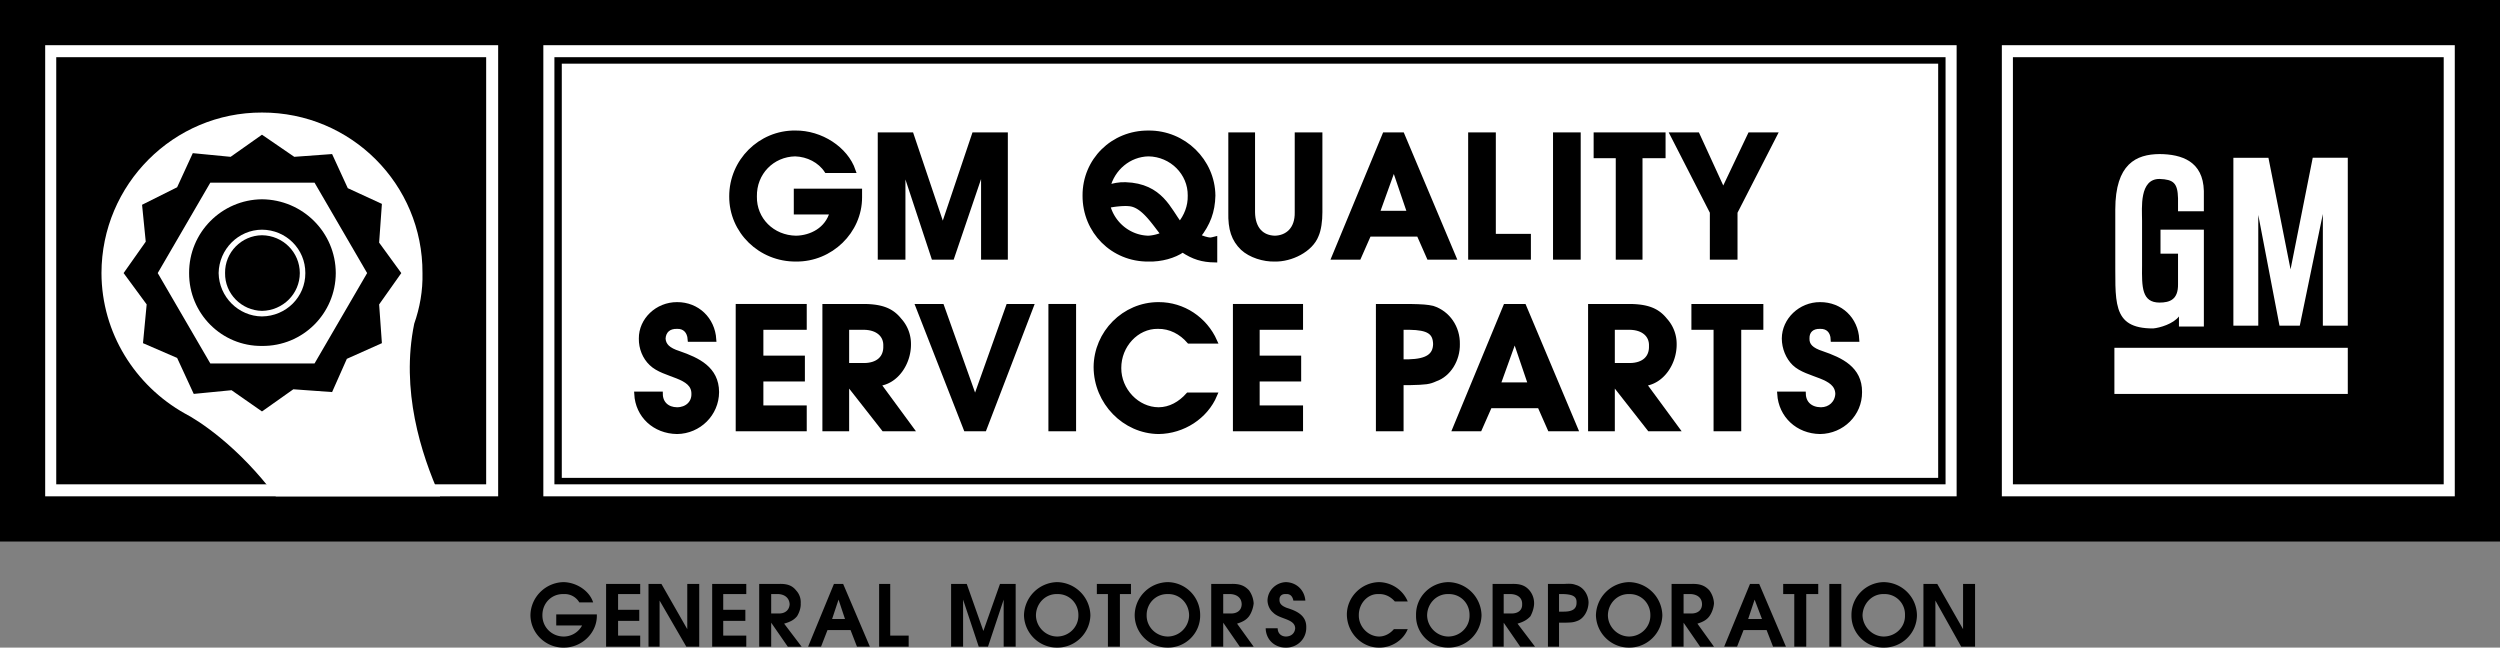
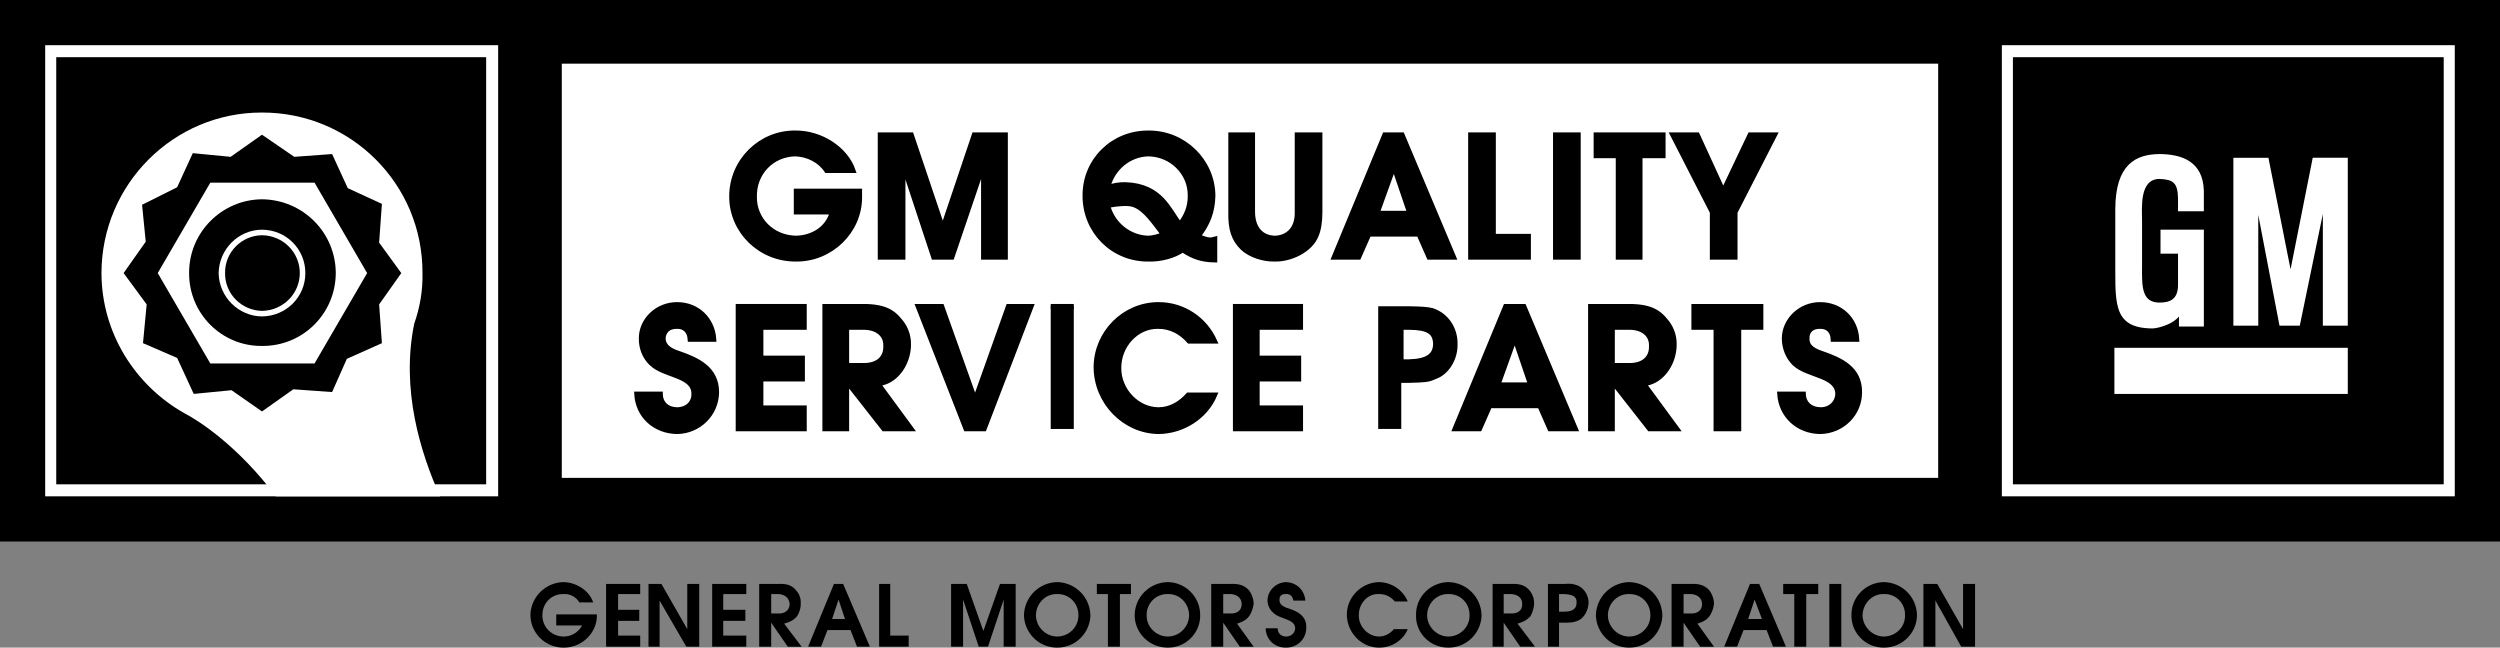
<svg xmlns="http://www.w3.org/2000/svg" width="271" height="70.199">
  <rect width="100%" height="100%" fill="#808080" stroke="none" />
  <path d="M204.2 64.398a2.203 2.203 0 0 1 2.3 2.301c.043 1.258-.992 2.293-2.3 2.301-1.227-.008-2.262-1.043-2.302-2.3.04-1.305 1.067-2.34 2.301-2.302v-1.296c-1.937.035-3.527 1.617-3.5 3.597-.027 1.934 1.563 3.516 3.5 3.5 1.985.016 3.578-1.566 3.598-3.5-.02-1.98-1.613-3.562-3.598-3.597v1.296m-21.699 0h.797c.73.043 1.2.442 1.203 1.102-.004.625-.457 1.023-1.203 1h-.797v1l1.797 2.602h1.5l-1.797-2.5c.645-.2 1.016-.422 1.297-.801.293-.406.469-.953.5-1.403a2.567 2.567 0 0 0-.5-1.398c-.485-.531-1.04-.742-2-.7h-2.098v6.802h1.301v-5.704m-5.902 0c1.297-.039 2.32.997 2.3 2.301.02 1.258-1.015 2.293-2.3 2.301-1.25-.008-2.286-1.043-2.301-2.3.015-1.305 1.043-2.34 2.3-2.302v-1.296A3.674 3.674 0 0 0 173 66.699c.047 1.934 1.637 3.516 3.598 3.5 1.96.016 3.554-1.566 3.601-3.5a3.677 3.677 0 0 0-3.601-3.597v1.296m-19.598 0c1.3-.039 2.324.997 2.297 2.301.027 1.258-1.008 2.293-2.297 2.301-1.246-.008-2.281-1.043-2.3-2.3.019-1.305 1.046-2.34 2.3-2.302v-1.296c-1.957.035-3.547 1.617-3.5 3.597-.047 1.934 1.543 3.516 3.5 3.5 1.965.016 3.555-1.566 3.598-3.5A3.668 3.668 0 0 0 157 63.102v1.296m6 0h.797c.762.043 1.23.442 1.203 1.102.027.625-.426 1.023-1.203 1H163v1l1.797 2.602h1.601l-1.898-2.5c.676-.2 1.047-.422 1.398-.801.223-.406.399-.953.399-1.403 0-.53-.176-1.003-.5-1.398-.453-.531-1.008-.742-2-.7h-2v6.802H163v-5.704m-36.402 0c1.265-.039 2.289.997 2.3 2.301a2.333 2.333 0 0 1-2.3 2.301c-1.282-.008-2.317-1.043-2.301-2.3-.016-1.305 1.012-2.34 2.3-2.302v-1.296c-1.992.035-3.581 1.617-3.597 3.597.016 1.934 1.605 3.516 3.598 3.5 1.93.016 3.52-1.566 3.5-3.5a3.566 3.566 0 0 0-3.5-3.597v1.296M0 0v58.7h271V0H0" />
  <path fill="#fff" d="M217 53.8V4.899h49.098v48.903H217" />
  <path d="M264.898 6.2v46.3H218.2V6.2h46.7" />
  <path fill="#fff" d="M4.898 53.8V4.899H54v48.903H4.898" />
  <path d="M52.7 6.2v46.3H6.097V6.2h46.601" />
-   <path fill="#fff" d="M212.098 53.8V4.899h-153.2v48.903h153.2" />
  <path d="M210.898 52.5V6.2h-150.8v46.3h150.8" />
  <path fill="#fff" d="M210.098 51.8V6.899h-149.2v44.903h149.2m26-28.904h2.8V20.7c-.082-3.222-2.398-3.98-4.8-4-2.54.02-4.793 1.063-4.801 6v4.8c.05 5.11-.512 8.11 4.101 8.102.735-.063 2.188-.497 2.801-1.301v1.097h2.7v-10.5h-4.7V27.5h1.899v3.3c.027 1.68-.899 1.997-2 2-1.93-.003-1.926-1.667-1.899-4v-4.902c-.004-1.347-.312-4.515 1.899-4.5 1.507.059 1.96.438 2 2.102v1.398m12.199 6.302-2.399-12.098h-3.8V35.3h2.699v-12l2.3 12h2.2l2.5-12.102V35.3h2.703V17.1h-3.8l-2.404 12.1m6.204 13.5v-5h-25.3v5h25.3" />
  <path d="M86.297 20.7h6.902v.698c0 3.684-3.152 6.743-6.902 6.704-3.883.039-7.012-3.04-7-6.801-.012-3.836 3.117-6.934 6.902-6.903 2.785-.03 5.489 1.735 6.301 4.102h-2.902c-.72-1.09-2.016-1.754-3.399-1.8-2.488.046-4.449 2.027-4.402 4.6-.047 2.5 1.933 4.466 4.5 4.5 1.629-.034 3.383-.894 3.902-2.8h-3.902v-2.3" />
  <path fill="none" stroke="#000" stroke-width=".5" d="M86.297 20.7h6.902v.698c0 3.684-3.152 6.743-6.902 6.704-3.883.039-7.012-3.04-7-6.801-.012-3.836 3.117-6.934 6.902-6.903 2.785-.03 5.489 1.735 6.301 4.102h-2.902c-.72-1.09-2.016-1.754-3.399-1.8-2.488.046-4.449 2.027-4.402 4.6-.047 2.5 1.933 4.466 4.5 4.5 1.629-.034 3.383-.894 3.902-2.8h-3.902zm0 0" />
  <path d="M95.398 14.602h3.399l3.402 10.097 3.399-10.097H109v13.296h-2.402v-10l-3.399 10h-2l-3.3-10v10h-2.5V14.602" />
  <path fill="none" stroke="#000" stroke-width=".5" d="M95.398 14.602h3.399l3.402 10.097 3.399-10.097H109v13.296h-2.402v-10l-3.399 10h-2l-3.3-10v10h-2.5zm0 0" />
  <path d="M131.2 26c.171-.02.26-.04.5-.102V28.2c-1.372-.023-2.325-.312-3.5-1.097-.915.64-2.337 1.039-3.7 1-3.86.039-6.918-3.02-6.902-6.903-.016-3.804 3.027-6.832 6.902-6.8 3.828-.032 6.96 3.05 7 6.8-.04 1.738-.543 3.055-1.602 4.403.395.214.95.378 1.301.398" />
  <path fill="none" stroke="#000" stroke-width=".5" d="M131.2 26c.171-.02.26-.04.5-.102V28.2c-1.372-.023-2.325-.312-3.5-1.097-.915.64-2.337 1.039-3.7 1-3.86.039-6.918-3.02-6.902-6.903-.016-3.804 3.027-6.832 6.902-6.8 3.828-.032 6.96 3.05 7 6.8-.04 1.738-.543 3.055-1.602 4.403.395.214.95.378 1.301.398zm0 0" />
  <path d="M135.797 14.602V23c.023 1.848 1.004 2.766 2.402 2.8 1.336-.034 2.442-.937 2.399-2.8v-8.398h2.5V23c.008.926-.137 1.918-.399 2.5-.617 1.613-2.785 2.64-4.5 2.602-1.199.039-2.648-.41-3.5-1.204-.965-.937-1.344-2.05-1.3-3.898v-8.398h2.398" />
  <path fill="none" stroke="#000" stroke-width=".5" d="M135.797 14.602V23c.023 1.848 1.004 2.766 2.402 2.8 1.336-.034 2.442-.937 2.399-2.8v-8.398h2.5V23c.008.926-.137 1.918-.399 2.5-.617 1.613-2.785 2.64-4.5 2.602-1.199.039-2.648-.41-3.5-1.204-.965-.937-1.344-2.05-1.3-3.898v-8.398zm0 0" />
  <path d="M150.098 14.602H152l5.598 13.296h-2.7l-1.101-2.5h-5.399l-1.101 2.5h-2.7l5.5-13.296" />
  <path fill="none" stroke="#000" stroke-width=".5" d="M150.098 14.602H152l5.598 13.296h-2.7l-1.101-2.5h-5.399l-1.101 2.5h-2.7zm0 0" />
  <path fill="#fff" stroke="#000" stroke-width=".5" d="m152.797 23.102-1.7-5-1.8 5zm0 0" />
  <path d="M159.398 14.602h2.5v11h3.801v2.296h-6.3V14.602" />
  <path fill="none" stroke="#000" stroke-width=".5" d="M159.398 14.602h2.5v11h3.801v2.296h-6.3zm0 0" />
  <path d="M168.598 14.602h2.5v13.296h-2.5V14.602" />
  <path fill="none" stroke="#000" stroke-width=".5" d="M168.598 14.602h2.5v13.296h-2.5zm0 0" />
  <path d="M175.398 16.898H173v-2.296h7.297v2.296h-2.5v11h-2.399v-11" />
  <path fill="none" stroke="#000" stroke-width=".5" d="M175.398 16.898H173v-2.296h7.297v2.296h-2.5v11h-2.399zm0 0" />
  <path d="m185.598 23-4.301-8.398H184l2.797 6.097 2.902-6.097h2.7L188.097 23v4.898h-2.5V23" />
  <path fill="none" stroke="#000" stroke-width=".5" d="m185.598 23-4.301-8.398H184l2.797 6.097 2.902-6.097h2.7L188.097 23v4.898h-2.5zm0 0" />
  <path d="M71.598 42.7c.007 1.023.726 1.69 1.8 1.698 1.07-.007 1.825-.71 1.801-1.699.024-2.07-3.18-1.91-4.601-3.3-.703-.66-1.118-1.672-1.098-2.7-.02-2.011 1.746-3.707 3.898-3.699 2.184-.008 3.86 1.598 4 3.8h-2.601c-.059-.91-.602-1.429-1.399-1.402-.91-.027-1.453.477-1.5 1.301.047.742.516 1.227 1.7 1.602 2.039.707 4.09 1.66 4.101 4.199-.012 2.375-1.937 4.266-4.3 4.3-2.442-.034-4.278-1.745-4.399-4.1h2.598" />
  <path fill="none" stroke="#000" stroke-width=".5" d="M71.598 42.7c.007 1.023.726 1.69 1.8 1.698 1.07-.007 1.825-.71 1.801-1.699.024-2.07-3.18-1.91-4.601-3.3-.703-.66-1.118-1.672-1.098-2.7-.02-2.011 1.746-3.707 3.898-3.699 2.184-.008 3.86 1.598 4 3.8h-2.601c-.059-.91-.602-1.429-1.399-1.402-.91-.027-1.453.477-1.5 1.301.047.742.516 1.227 1.7 1.602 2.039.707 4.09 1.66 4.101 4.199-.012 2.375-1.937 4.266-4.3 4.3-2.442-.034-4.278-1.745-4.399-4.1Zm0 0" />
  <path d="M80 33.2h7.2v2.3h-4.7v3.3H87v2.302h-4.5v3.097h4.7V46.5H80V33.2" />
  <path fill="none" stroke="#000" stroke-width=".5" d="M80 33.2h7.2v2.3h-4.7v3.3H87v2.302h-4.5v3.097h4.7V46.5H80Zm0 0" />
  <path d="M98.5 37.3a3.817 3.817 0 0 0-1-2.6c-.844-1.06-1.926-1.473-3.8-1.5h-4.302v13.3h2.399v-5.102l4 5.102h3l-3.598-4.898c1.98-.196 3.324-2.282 3.301-4.301" />
  <path fill="none" stroke="#000" stroke-width=".5" d="M98.5 37.3a3.818 3.818 0 0 0-1-2.6c-.844-1.06-1.926-1.473-3.8-1.5h-4.302v13.3h2.399v-5.102l4 5.102h3l-3.598-4.898c1.98-.196 3.324-2.282 3.301-4.301zm0 0" />
  <path fill="#fff" d="M93.7 39.602c1.46-.02 2.343-.793 2.3-2.102.043-1.195-.875-1.969-2.3-2h-1.903v4.102h1.902" />
  <path fill="none" stroke="#000" stroke-width=".5" d="M93.7 39.602c1.46-.02 2.343-.793 2.3-2.102.043-1.195-.875-1.969-2.3-2h-1.903v4.102zm0 0" />
  <path d="M99.5 33.2h2.598l3.601 10.1 3.598-10.1h2.5l-5.098 13.3h-2L99.5 33.2" />
  <path fill="none" stroke="#000" stroke-width=".5" d="M99.5 33.2h2.598l3.601 10.1 3.598-10.1h2.5l-5.098 13.3h-2zm0 0" />
  <path d="M113.898 33.2h2.5v13.3h-2.5V33.2" />
-   <path fill="none" stroke="#000" stroke-width=".5" d="M113.898 33.2h2.5v13.3h-2.5zm0 0" />
+   <path fill="none" stroke="#000" stroke-width=".5" d="M113.898 33.2h2.5h-2.5zm0 0" />
  <path d="M131.7 42.8c-1 2.38-3.45 3.966-6.102 4-3.703-.034-6.782-3.187-6.801-7 .02-3.726 3.062-6.808 6.8-6.8 2.653-.008 5.028 1.578 6.102 4h-2.8c-.848-.98-2.036-1.629-3.399-1.602-2.29-.027-4.215 2.043-4.203 4.5-.012 2.403 1.965 4.493 4.3 4.5 1.25-.007 2.348-.64 3.2-1.597h2.902" />
  <path fill="none" stroke="#000" stroke-width=".5" d="M131.7 42.8c-1 2.38-3.45 3.966-6.102 4-3.703-.034-6.782-3.187-6.801-7 .02-3.726 3.062-6.808 6.8-6.8 2.653-.008 5.028 1.578 6.102 4h-2.8c-.848-.98-2.036-1.629-3.399-1.602-2.29-.027-4.215 2.043-4.203 4.5-.012 2.403 1.965 4.493 4.3 4.5 1.25-.007 2.348-.64 3.2-1.597zm0 0" />
  <path d="M133.898 33.2H141v2.3h-4.703v3.3h4.5v2.302h-4.5v3.097H141V46.5h-7.102V33.2" />
  <path fill="none" stroke="#000" stroke-width=".5" d="M133.898 33.2H141v2.3h-4.703v3.3h4.5v2.302h-4.5v3.097H141V46.5h-7.102zm0 0" />
  <path d="M149.398 33.2h3.399c1.441.027 1.906.066 2.5.198 1.676.532 2.738 2.133 2.703 3.903.035 1.687-.957 3.308-2.402 3.8-.696.317-1 .352-2.801.399h-.899v5h-2.5V33.2" />
-   <path fill="none" stroke="#000" stroke-width=".5" d="M149.398 33.2h3.399c1.441.027 1.906.066 2.5.198 1.676.532 2.738 2.133 2.703 3.903.035 1.687-.957 3.308-2.402 3.8-.696.317-1 .352-2.801.399h-.899v5h-2.5zm0 0" />
  <path fill="#fff" d="M152.7 39.2c1.988-.048 2.87-.626 2.898-1.9-.028-1.3-.766-1.769-2.801-1.8h-.899v3.7h.801" />
  <path fill="none" stroke="#000" stroke-width=".5" d="M152.7 39.2c1.988-.048 2.87-.626 2.898-1.9-.028-1.3-.766-1.769-2.801-1.8h-.899v3.7zm0 0" />
  <path d="M186 35.5h-2.402v-2.3h7.3v2.3H188.5v11H186v-11" />
  <path fill="none" stroke="#000" stroke-width=".5" d="M186 35.5h-2.402v-2.3h7.3v2.3H188.5v11H186Zm0 0" />
  <path d="M195.5 42.7c.031 1.023.75 1.69 1.898 1.698.997-.007 1.75-.71 1.801-1.699-.05-2.07-3.254-1.91-4.699-3.3-.68-.66-1.094-1.672-1.102-2.7.008-2.011 1.774-3.707 3.899-3.699 2.21-.008 3.887 1.598 4 3.8h-2.598c-.035-.91-.574-1.429-1.402-1.402-.883-.027-1.422.477-1.399 1.301-.023.742.442 1.227 1.602 1.602 2.063.707 4.117 1.66 4.098 4.199.02 2.375-1.91 4.266-4.301 4.3-2.414-.034-4.25-1.745-4.399-4.1h2.602" />
  <path fill="none" stroke="#000" stroke-width=".5" d="M195.5 42.7c.031 1.023.75 1.69 1.898 1.698.997-.007 1.75-.71 1.801-1.699-.05-2.07-3.254-1.91-4.699-3.3-.68-.66-1.094-1.672-1.102-2.7.008-2.011 1.774-3.707 3.899-3.699 2.21-.008 3.887 1.598 4 3.8h-2.598c-.035-.91-.574-1.429-1.402-1.402-.883-.027-1.422.477-1.399 1.301-.023.742.442 1.227 1.602 1.602 2.063.707 4.117 1.66 4.098 4.199.02 2.375-1.91 4.266-4.301 4.3-2.414-.034-4.25-1.745-4.399-4.1zm0 0" />
  <path d="M60.297 66.602h4.402v.199c-.027 1.84-1.644 3.414-3.601 3.398-1.965.016-3.575-1.566-3.598-3.5.023-1.969 1.633-3.562 3.598-3.597 1.41.035 2.797.941 3.199 2.199h-1.5a1.833 1.833 0 0 0-1.7-.903c-1.3-.039-2.308.977-2.3 2.301-.008 1.285 1.012 2.293 2.3 2.301a2.258 2.258 0 0 0 2-1.2h-2.8v-1.198M65.7 63.3h3.698v1.098H67v1.704h2.297V67.3H67v1.597h2.398v1.204H65.7V63.3m4.597 0h1.402l2.801 4.9v-4.9h1.297v6.802h-1.399l-2.898-5v5h-1.203V63.3m6.903 0h3.698v1.098h-2.5v1.704h2.399V67.3h-2.399v1.597h2.5v1.204H77.2V63.3m6.398 1.098h.8c.692.043 1.165.442 1.2 1.102-.036.625-.489 1.023-1.2 1h-.8v1l1.8 2.602h1.5L85 67.602c.71-.2 1.082-.422 1.398-.801.258-.406.43-.953.399-1.403a1.854 1.854 0 0 0-.5-1.398c-.418-.531-.977-.742-1.899-.7h-2.101v6.802h1.3v-5.704M92.2 68.3l.698 1.802h1.399L91.398 63.3h-1l-2.8 6.8H89l.7-1.8.5-1.2.698-2.101.7 2.102h-1.399l-.5 1.199h2.5m3.098-5H96.5v5.598h2v1.204h-3.203V63.3m7.801 0h1.699l1.8 5.098 1.801-5.097h1.7v6.8h-1.301V65l-1.7 5.102h-1L104.399 65v5.102h-1.3V63.3m11.499 1.098c1.297-.039 2.32.997 2.3 2.301.02 1.258-1.015 2.293-2.3 2.301-1.25-.008-2.285-1.043-2.301-2.3.015-1.305 1.043-2.34 2.3-2.302v-1.296A3.674 3.674 0 0 0 111 66.699c.047 1.934 1.637 3.516 3.598 3.5 1.96.016 3.554-1.566 3.601-3.5a3.677 3.677 0 0 0-3.601-3.597v1.296m5.5 0h-1.2v-1.097h3.7v1.097h-1.2v5.704h-1.3v-5.704m12.5 0h.8c.723.043 1.192.442 1.2 1.102-.008.625-.461 1.023-1.2 1h-.8v1l1.8 2.602h1.5l-1.8-2.5c.64-.2 1.011-.422 1.3-.801.286-.406.461-.953.5-1.403a2.698 2.698 0 0 0-.5-1.398c-.492-.531-1.046-.742-2-.7h-2.101v6.802h1.3v-5.704m5.903 3.704c.004.55.375.89.898.898.575-.008.965-.367 1-.898-.035-1.043-1.683-.957-2.398-1.704-.375-.308-.59-.828-.602-1.296.012-1.094.922-1.965 2-2 1.149.035 2.008.859 2.102 2h-1.3c-.087-.477-.364-.743-.802-.704-.441-.039-.718.22-.699.602-.02.422.219.672.801.898 1.074.329 2.129.82 2.098 2.102.03 1.242-.957 2.215-2.2 2.2-1.23.015-2.171-.864-2.199-2.098h1.301m14.098.098c-.48 1.198-1.739 2.015-3.098 2-1.906.015-3.488-1.606-3.5-3.598.012-1.883 1.574-3.465 3.5-3.5 1.36.035 2.578.847 3.098 2.097h-1.399c-.441-.508-1.054-.84-1.8-.8-1.133-.04-2.122 1.023-2.102 2.3-.02 1.219 1 2.293 2.203 2.301.637-.008 1.2-.332 1.598-.8h1.5M169 64.398h.5c1.035.043 1.414.286 1.398.903.016.703-.437 1-1.398 1h-.5V67.5h.5c.914-.016 1.07-.035 1.5-.2.672-.25 1.18-1.081 1.2-2-.02-.859-.567-1.683-1.403-1.902-.328-.12-.57-.14-1.297-.097h-1.703v6.8H169v-5.703m22.5 3.902.7 1.802h1.398l-2.899-6.801h-1l-2.8 6.8h1.398l.703-1.8.5-1.2.7-2.101.8 2.102h-1.5L189 68.3h2.398m3.102-3.902h-1.203v-1.097h3.8v1.097h-1.3v5.704H194.5v-5.704m3.797-1.098h1.3v6.802h-1.3V63.3m10.203 0h1.5l2.797 4.9v-4.9h1.3v6.802h-1.5l-2.8-5v5H208.5V63.3m-27-26a3.817 3.817 0 0 0-1-2.6c-.844-1.06-1.926-1.473-3.8-1.5h-4.302v13.3h2.399v-5.102l4 5.102h3l-3.598-4.898c1.98-.196 3.324-2.282 3.301-4.301" />
  <path fill="none" stroke="#000" stroke-width=".5" d="M181.5 37.3a3.817 3.817 0 0 0-1-2.6c-.844-1.06-1.926-1.473-3.8-1.5h-4.302v13.3h2.399v-5.102l4 5.102h3l-3.598-4.898c1.98-.196 3.324-2.282 3.301-4.301zm0 0" />
  <path fill="#fff" d="M176.7 39.602c1.46-.02 2.343-.793 2.3-2.102.043-1.195-.875-1.969-2.3-2h-1.903v4.102h1.902" />
  <path fill="none" stroke="#000" stroke-width=".5" d="M176.7 39.602c1.46-.02 2.343-.793 2.3-2.102.043-1.195-.875-1.969-2.3-2h-1.903v4.102zm0 0" />
  <path fill="#fff" d="M120.098 20.3c.504-2.042 2.277-3.558 4.402-3.6 2.512.042 4.531 2.062 4.5 4.5.031 1.183-.414 2.26-1.102 3.1-1.187-1.488-2.03-4.175-5.898-4.3-.691-.02-1.297.105-1.902.3" />
  <path fill="none" stroke="#000" stroke-width=".5" d="M120.098 20.3c.504-2.042 2.277-3.558 4.402-3.6 2.512.042 4.531 2.062 4.5 4.5.031 1.183-.414 2.26-1.102 3.1-1.187-1.488-2.03-4.175-5.898-4.3-.691-.02-1.297.105-1.902.3zm0 0" />
  <path fill="#fff" d="M120.098 22.3c.523 1.99 2.304 3.458 4.402 3.5a4.62 4.62 0 0 0 1.598-.402c-1.012-1.242-2.188-3.191-3.7-3.296-.656-.07-1.77.07-2.3.199" />
  <path fill="none" stroke="#000" stroke-width=".5" d="M120.098 22.3c.523 1.99 2.304 3.458 4.402 3.5a4.62 4.62 0 0 0 1.598-.402c-1.012-1.242-2.188-3.191-3.7-3.296-.656-.07-1.77.07-2.3.199zm0 0" />
  <path fill="#fff" d="M44.898 35.102c.61-1.739.946-3.582.899-5.5.047-9.625-7.75-17.422-17.399-17.403-9.585-.02-17.382 7.778-17.398 17.403.016 6.52 3.676 12.199 9 15.199 1.555.793 5.867 3.605 9.898 9H47.7c-2.082-4.645-4.27-11.52-2.8-18.7" />
  <path d="M28.398 14.602 25 17l-4.102-.398L19.2 20.3l-3.8 1.898.398 4-2.399 3.403 2.5 3.398-.398 4.2 3.7 1.6 1.8 3.9 4.098-.4 3.3 2.302 3.399-2.403L36 42.5l1.598-3.602 3.8-1.699-.3-4.199 2.402-3.398-2.402-3.301.3-4.2-3.699-1.703L36 16.7l-4.102.3-3.5-2.398" />
  <path fill="#fff" d="m17.098 29.602 5.699 9.796h11.3l5.7-9.796-5.7-9.801h-11.3l-5.7 9.8" />
  <path d="M28.398 37.5c4.426.047 7.985-3.512 8-7.898-.015-4.403-3.574-7.961-8-8-4.363.039-7.921 3.597-7.898 8-.023 4.386 3.535 7.945 7.898 7.898" />
  <path fill="#fff" d="M28.398 34.3c2.618-.023 4.715-2.12 4.7-4.698.015-2.594-2.082-4.692-4.7-4.704-2.554.012-4.652 2.11-4.699 4.704.047 2.578 2.145 4.675 4.7 4.699" />
  <path d="M28.398 33.7c2.278-.04 4.098-1.86 4.102-4.098-.004-2.254-1.824-4.075-4.102-4.102-2.214.027-4.035 1.848-4 4.102-.035 2.238 1.786 4.058 4 4.097M163.2 33.2h2l5.597 13.3H168l-1.102-2.5H161.5l-1.102 2.5H157.7l5.5-13.3" />
  <path fill="none" stroke="#000" stroke-width=".5" d="M163.2 33.2h2l5.597 13.3H168l-1.102-2.5H161.5l-1.102 2.5H157.7zm0 0" />
  <path fill="#fff" stroke="#000" stroke-width=".5" d="m165.898 41.7-1.699-5-1.8 5zm0 0" />
</svg>